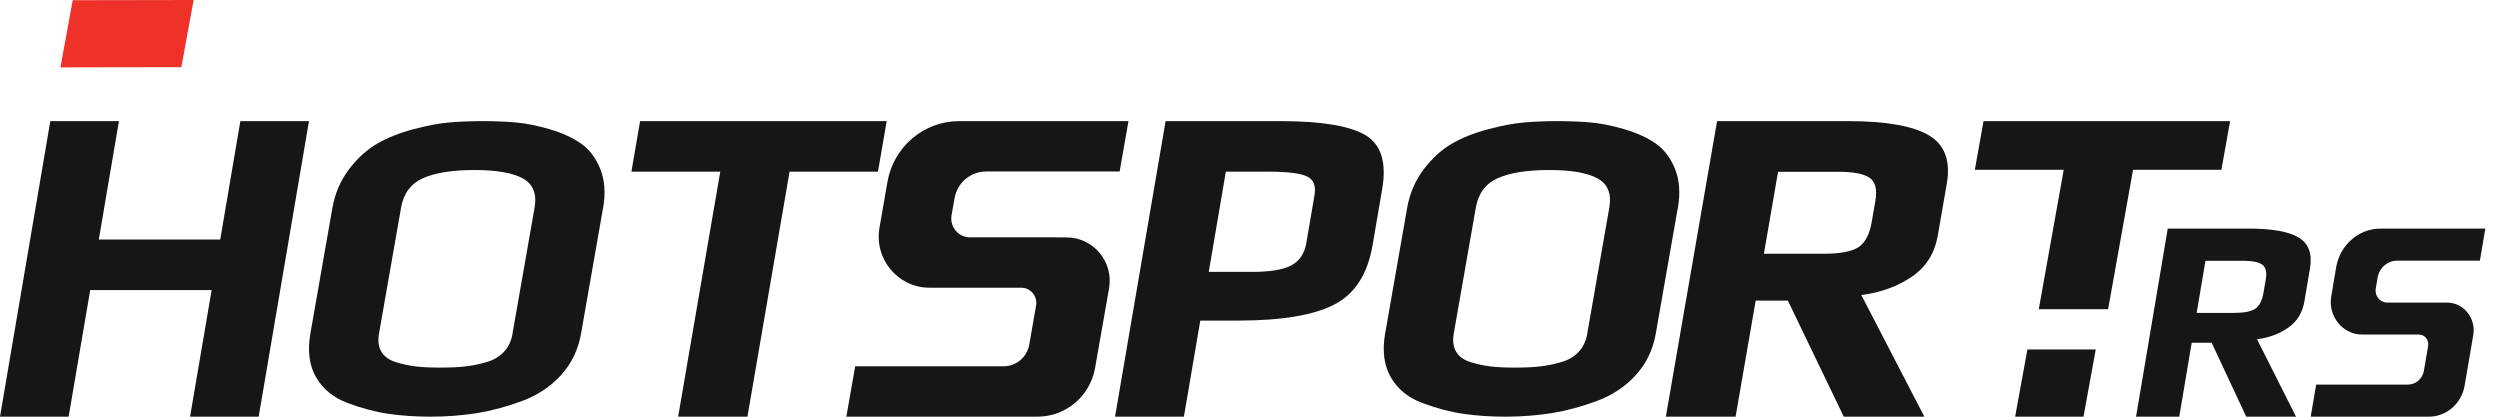
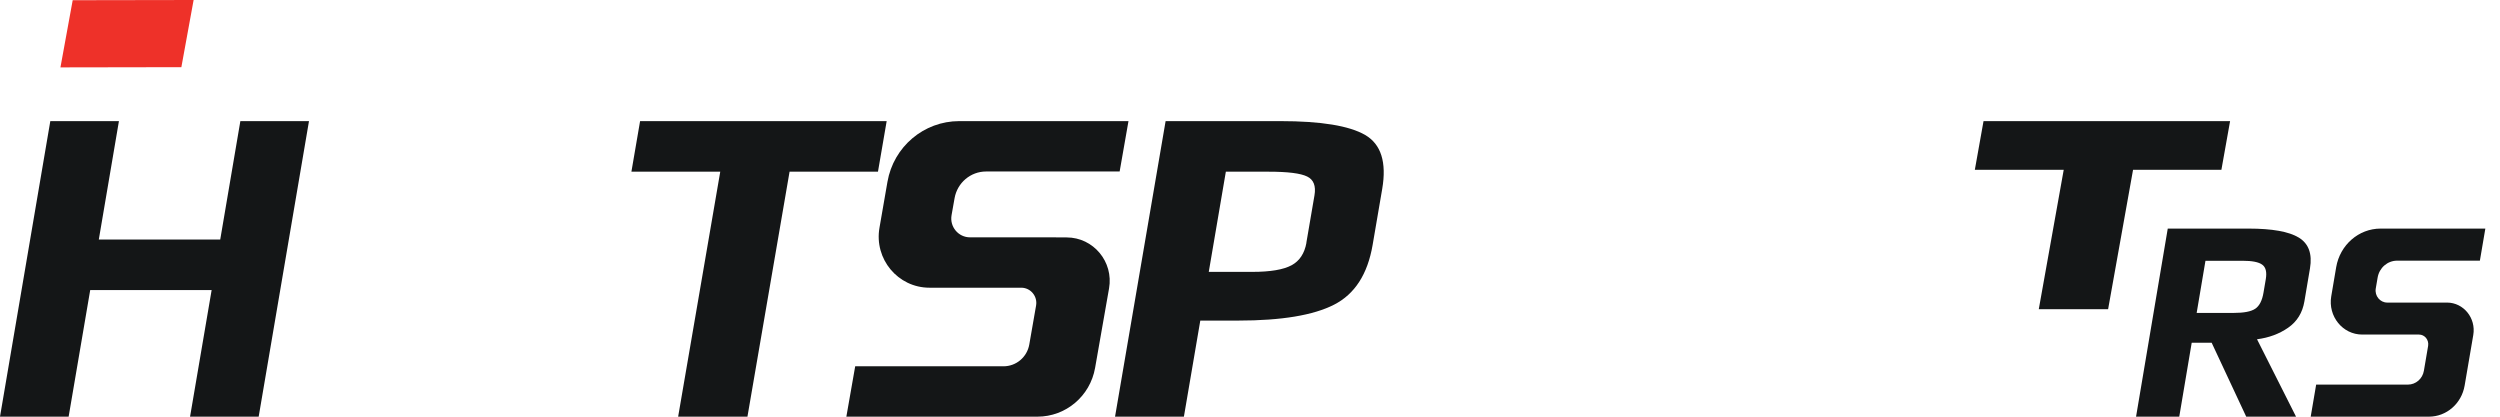
<svg xmlns="http://www.w3.org/2000/svg" width="168" height="28" viewBox="0 0 168 28" fill="none">
  <path d="M17.383 28H12.772L14.222 19.493H6.062L4.612 28H3.05176e-05L3.381 8.139H7.992L6.64 16.095H14.8L16.152 8.139H20.764L17.383 28Z" fill="#141617" />
-   <path d="M40.525 13.979L39.047 22.415C38.856 23.506 38.406 24.435 37.702 25.207C36.997 25.98 36.126 26.56 35.092 26.943C34.059 27.326 33.049 27.599 32.056 27.762C31.063 27.919 30.024 28 28.944 28C27.923 28 26.97 27.936 26.099 27.808C25.227 27.681 24.315 27.437 23.362 27.083C22.41 26.729 21.706 26.154 21.244 25.358C20.782 24.569 20.655 23.588 20.857 22.421L22.335 13.985C22.508 12.998 22.883 12.127 23.455 11.373C24.032 10.618 24.661 10.049 25.354 9.648C26.041 9.253 26.855 8.928 27.784 8.684C28.713 8.435 29.527 8.284 30.226 8.226C30.924 8.168 31.658 8.139 32.425 8.139C33.193 8.139 33.949 8.168 34.642 8.226C35.329 8.284 36.097 8.441 36.94 8.684C37.782 8.934 38.481 9.253 39.047 9.648C39.607 10.043 40.04 10.612 40.34 11.355C40.64 12.098 40.703 12.975 40.53 13.985L40.525 13.979ZM34.44 22.415L35.924 13.95C36.085 13.021 35.82 12.365 35.133 11.988C34.44 11.611 33.355 11.425 31.883 11.425C30.411 11.425 29.233 11.611 28.419 11.976C27.605 12.342 27.12 12.998 26.953 13.95L25.469 22.415C25.383 22.908 25.44 23.321 25.637 23.646C25.833 23.971 26.162 24.203 26.624 24.342C27.08 24.482 27.53 24.575 27.963 24.627C28.396 24.679 28.939 24.702 29.591 24.702C30.243 24.702 30.792 24.679 31.242 24.627C31.692 24.58 32.166 24.482 32.662 24.342C33.158 24.203 33.557 23.971 33.863 23.646C34.169 23.321 34.359 22.908 34.446 22.415H34.44Z" fill="#141617" />
  <path d="M59 11.537H53.059L50.228 28H45.571L48.401 11.537H42.431L43.014 8.139H59.584L59 11.537Z" fill="#141617" />
  <path d="M92.884 12.699L92.24 16.463C91.904 18.419 91.046 19.76 89.654 20.472C88.268 21.184 86.117 21.543 83.212 21.543H80.66L79.558 28H74.931L78.329 8.139H86.042C88.773 8.139 90.669 8.45 91.742 9.072C92.809 9.695 93.191 10.903 92.884 12.699ZM87.787 16.313L88.332 13.13C88.442 12.495 88.274 12.07 87.839 11.861C87.398 11.645 86.54 11.538 85.253 11.538H82.377L81.229 18.27H84.163C85.369 18.27 86.245 18.12 86.79 17.827C87.335 17.534 87.665 17.025 87.793 16.313H87.787Z" fill="#141617" />
-   <path d="M112.747 13.979L111.269 22.415C111.079 23.506 110.629 24.435 109.924 25.207C109.22 25.98 108.348 26.56 107.315 26.943C106.282 27.326 105.272 27.599 104.279 27.762C103.286 27.919 102.247 28 101.167 28C100.145 28 99.193 27.936 98.321 27.808C97.45 27.681 96.538 27.437 95.585 27.083C94.633 26.729 93.928 26.154 93.466 25.358C93.005 24.569 92.878 23.588 93.08 22.421L94.558 13.985C94.731 12.998 95.106 12.127 95.677 11.373C96.255 10.618 96.884 10.049 97.577 9.648C98.264 9.253 99.078 8.928 100.007 8.684C100.936 8.435 101.75 8.284 102.449 8.226C103.147 8.168 103.88 8.139 104.648 8.139C105.416 8.139 106.172 8.168 106.865 8.226C107.552 8.284 108.32 8.441 109.162 8.684C110.005 8.934 110.704 9.253 111.269 9.648C111.829 10.043 112.262 10.612 112.563 11.355C112.863 12.098 112.926 12.975 112.753 13.985L112.747 13.979ZM106.663 22.415L108.146 13.95C108.308 13.021 108.043 12.365 107.356 11.988C106.663 11.611 105.578 11.425 104.106 11.425C102.634 11.425 101.456 11.611 100.642 11.976C99.828 12.342 99.343 12.998 99.176 13.95L97.692 22.415C97.606 22.908 97.663 23.321 97.859 23.646C98.056 23.971 98.385 24.203 98.847 24.342C99.303 24.482 99.753 24.575 100.186 24.627C100.619 24.679 101.161 24.702 101.814 24.702C102.466 24.702 103.015 24.679 103.465 24.627C103.915 24.58 104.388 24.482 104.885 24.342C105.381 24.203 105.78 23.971 106.086 23.646C106.392 23.321 106.582 22.908 106.669 22.415H106.663Z" fill="#141617" />
-   <path d="M129.31 28H123.902L120.143 20.199H117.982L116.632 28H111.945L115.387 8.139H124.16C126.721 8.139 128.541 8.456 129.616 9.09C130.685 9.724 131.09 10.801 130.826 12.332L130.221 15.82C130.015 17.023 129.428 17.95 128.465 18.602C127.502 19.254 126.374 19.661 125.082 19.828L129.316 28H129.31ZM125.787 14.875L126.028 13.469C126.157 12.733 126.028 12.231 125.646 11.955C125.264 11.68 124.548 11.543 123.508 11.543H119.486L118.534 17.052H122.557C123.655 17.052 124.436 16.903 124.888 16.61C125.341 16.317 125.64 15.736 125.787 14.881V14.875Z" fill="#141617" />
  <path d="M70.967 15.949H65.185C64.402 15.949 63.808 15.238 63.945 14.46L64.147 13.318C64.331 12.283 65.221 11.524 66.266 11.524H75.24L75.834 8.139H64.461C62.081 8.139 60.045 9.861 59.636 12.223L59.101 15.303C58.733 17.409 60.342 19.334 62.461 19.334H68.628C69.257 19.334 69.732 19.908 69.625 20.53L69.168 23.15C69.02 23.999 68.29 24.615 67.435 24.615H57.469L56.875 28H69.714C71.626 28 73.258 26.619 73.59 24.723L74.528 19.382C74.843 17.594 73.477 15.955 71.679 15.955H70.973L70.967 15.949Z" fill="#141617" />
  <path d="M164 20.333H160.421C159.936 20.333 159.568 19.879 159.651 19.388L159.776 18.657C159.888 17.994 160.439 17.516 161.091 17.516H166.648L167.015 15.361H159.977C158.502 15.361 157.246 16.46 156.991 17.958L156.659 19.916C156.434 21.254 157.424 22.482 158.739 22.482H162.554C162.945 22.482 163.235 22.844 163.17 23.243L162.886 24.912C162.797 25.453 162.341 25.845 161.814 25.845H155.646L155.279 28H163.224C164.403 28 165.416 27.122 165.623 25.913L166.204 22.512C166.399 21.377 165.552 20.333 164.438 20.333H164Z" fill="#141617" />
  <path d="M154.294 28H150.946L148.623 23.031H147.283L146.446 28H143.543L145.673 15.361H151.104C152.69 15.361 153.82 15.563 154.481 15.967C155.143 16.372 155.394 17.058 155.231 18.032L154.856 20.25C154.727 21.016 154.364 21.604 153.767 22.02C153.17 22.437 152.474 22.694 151.672 22.799L154.294 28ZM152.111 19.643L152.263 18.749C152.339 18.283 152.263 17.959 152.023 17.787C151.783 17.609 151.344 17.524 150.701 17.524H148.207L147.616 21.028H150.109C150.794 21.028 151.274 20.936 151.555 20.746C151.836 20.556 152.023 20.189 152.111 19.643Z" fill="#141617" />
  <path d="M133.293 8.139L132.709 11.411H138.682L137.006 20.778H141.665L143.341 11.411H149.278L149.862 8.139H133.293Z" fill="#141617" />
-   <path d="M136.241 23.486L135.418 28H140.011L140.834 23.486H136.241Z" fill="#141617" />
  <path d="M4.885 0.014L4.062 4.528L12.188 4.514L13.011 1.72193e-06L4.885 0.014Z" fill="#EE3129" />
</svg>